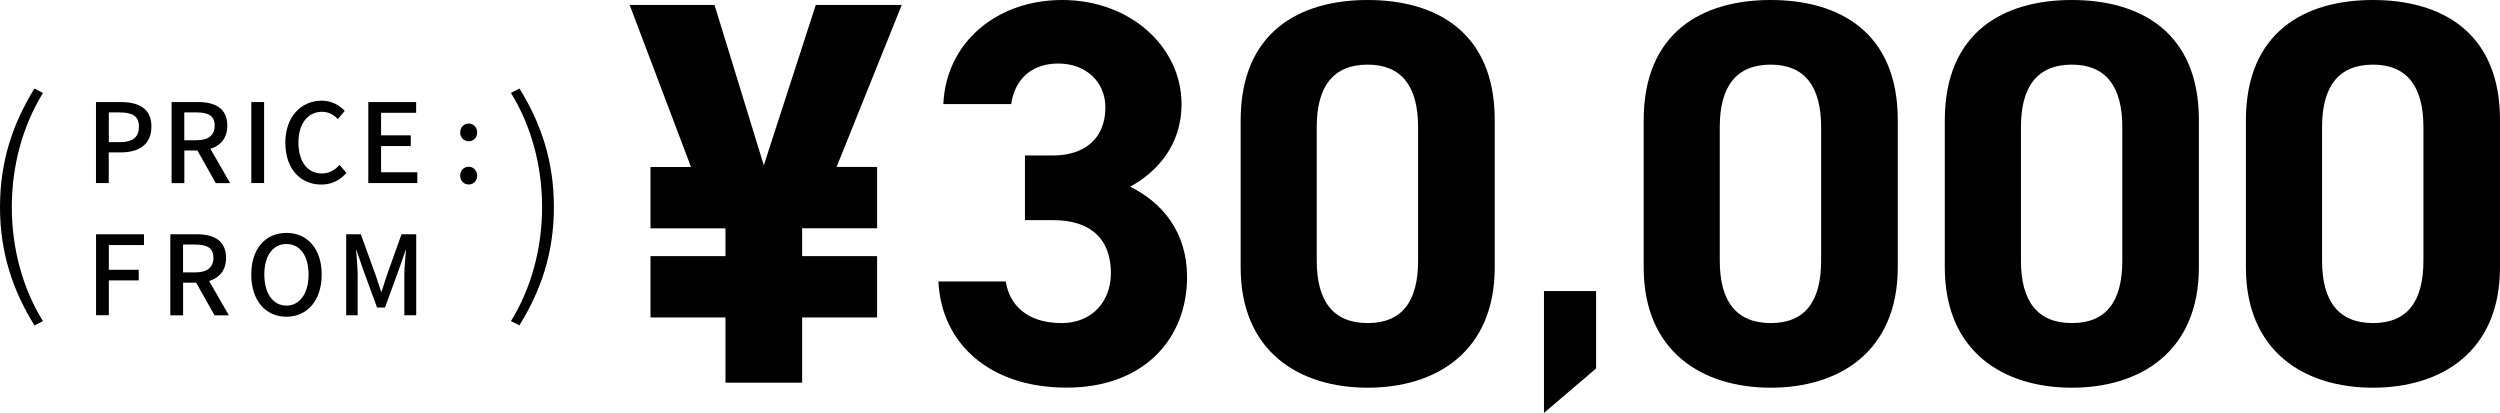
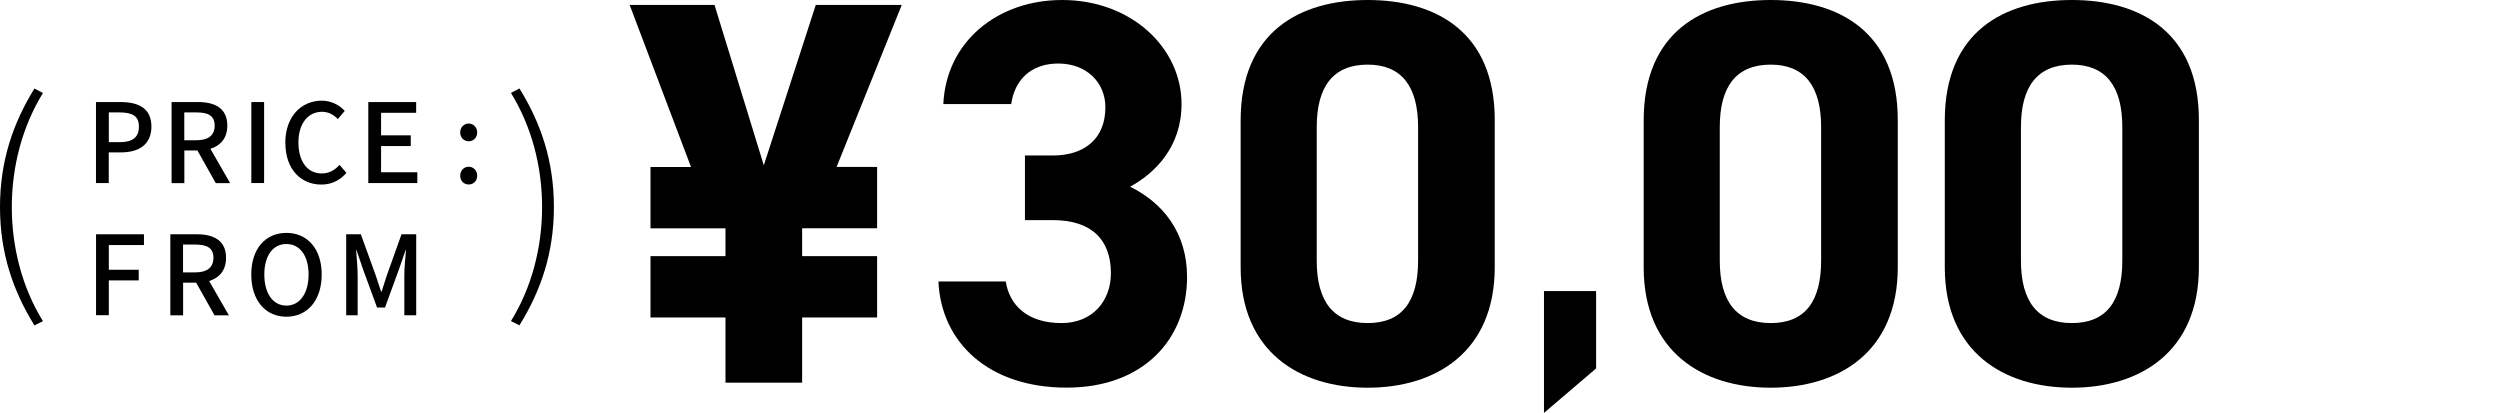
<svg xmlns="http://www.w3.org/2000/svg" id="_レイヤー_2" data-name="レイヤー 2" viewBox="0 0 362.07 59.8">
  <g id="_レイヤー_1-2" data-name="レイヤー 1">
    <g>
      <g>
        <path d="M105.07,37.11v-4.04h-10.86v-8.88h5.87L91.19.71h12.29l7.14,23.23L118.15.71h12.45l-9.44,23.47h5.87v8.88h-10.86v4.04h10.86v8.88h-10.86v9.44h-11.1v-9.44h-10.86v-8.88h10.86Z" />
        <path d="M148.44,22.52h4.04c4.52,0,7.61-2.38,7.61-6.98,0-3.65-2.78-6.34-6.82-6.34s-6.34,2.46-6.82,5.87h-9.83c.4-8.96,7.77-15.07,17.21-15.07,9.99,0,17.29,6.9,17.29,15.07,0,6.18-3.81,9.99-7.45,11.97,4.68,2.3,8.25,6.58,8.25,13.08,0,8.88-6.19,16.02-17.45,16.02s-18.16-6.5-18.56-15.38h9.75c.55,3.49,3.17,6.03,8.09,6.03,4.44,0,7.14-3.17,7.14-7.22,0-4.84-2.78-7.69-8.41-7.69h-4.04v-9.36Z" />
        <path d="M216.48,38.7c0,12.29-8.56,17.45-18.4,17.45s-18.4-5.15-18.4-17.45v-21.25c0-12.85,8.56-17.45,18.4-17.45s18.4,4.6,18.4,17.37v21.33ZM198.08,9.36c-5,0-7.38,3.17-7.38,9.04v19.35c0,5.87,2.38,9.04,7.38,9.04s7.3-3.17,7.3-9.04v-19.35c0-5.87-2.38-9.04-7.3-9.04Z" />
        <path d="M231.16,53.36l-7.55,6.44v-17.65h7.55v11.21Z" />
        <path d="M274.85,38.7c0,12.29-8.56,17.45-18.4,17.45s-18.4-5.15-18.4-17.45v-21.25c0-12.85,8.56-17.45,18.4-17.45s18.4,4.6,18.4,17.37v21.33ZM256.45,9.36c-5,0-7.38,3.17-7.38,9.04v19.35c0,5.87,2.38,9.04,7.38,9.04s7.3-3.17,7.3-9.04v-19.35c0-5.87-2.38-9.04-7.3-9.04Z" />
        <path d="M318.46,38.7c0,12.29-8.56,17.45-18.4,17.45s-18.4-5.15-18.4-17.45v-21.25c0-12.85,8.56-17.45,18.4-17.45s18.4,4.6,18.4,17.37v21.33ZM300.07,9.36c-5,0-7.38,3.17-7.38,9.04v19.35c0,5.87,2.38,9.04,7.38,9.04s7.3-3.17,7.3-9.04v-19.35c0-5.87-2.38-9.04-7.3-9.04Z" />
-         <path d="M362.07,38.7c0,12.29-8.56,17.45-18.4,17.45s-18.4-5.15-18.4-17.45v-21.25c0-12.85,8.56-17.45,18.4-17.45s18.4,4.6,18.4,17.37v21.33ZM343.68,9.36c-5,0-7.38,3.17-7.38,9.04v19.35c0,5.87,2.38,9.04,7.38,9.04s7.3-3.17,7.3-9.04v-19.35c0-5.87-2.38-9.04-7.3-9.04Z" />
      </g>
      <g>
        <g>
          <path d="M13.91,14.78h3.55c2.61,0,4.47.91,4.47,3.55s-1.86,3.74-4.41,3.74h-1.77v4.44h-1.85v-11.73ZM17.35,20.59c1.88,0,2.77-.72,2.77-2.26s-.97-2.05-2.83-2.05h-1.53v4.31h1.59Z" />
          <path d="M24.85,14.78h3.84c2.42,0,4.23.88,4.23,3.41,0,1.81-.97,2.9-2.45,3.36l2.86,4.97h-2.08l-2.66-4.73h-1.89v4.73h-1.85v-11.73ZM28.46,20.31c1.7,0,2.63-.7,2.63-2.12s-.92-1.91-2.63-1.91h-1.77v4.03h1.77Z" />
          <path d="M36.4,14.78h1.85v11.73h-1.85v-11.73Z" />
          <path d="M41.32,20.69c0-3.82,2.32-6.11,5.28-6.11,1.46,0,2.61.7,3.33,1.48l-1,1.18c-.6-.62-1.34-1.05-2.29-1.05-2.02,0-3.42,1.69-3.42,4.44s1.3,4.49,3.37,4.49c1.08,0,1.89-.48,2.59-1.24l.99,1.16c-.94,1.08-2.13,1.69-3.64,1.69-2.94,0-5.2-2.2-5.2-6.03Z" />
          <path d="M53.35,14.78h6.92v1.56h-5.08v3.26h4.3v1.56h-4.3v3.79h5.25v1.56h-7.1v-11.73Z" />
          <path d="M66.65,19.19c0-.75.54-1.3,1.23-1.3s1.23.56,1.23,1.3-.54,1.27-1.23,1.27-1.23-.54-1.23-1.27ZM66.65,25.45c0-.76.54-1.3,1.23-1.3s1.23.54,1.23,1.3-.54,1.27-1.23,1.27-1.23-.53-1.23-1.27Z" />
          <path d="M13.91,33.93h6.94v1.56h-5.09v3.58h4.33v1.54h-4.33v5.04h-1.85v-11.73Z" />
          <path d="M24.67,33.93h3.84c2.42,0,4.23.88,4.23,3.41,0,1.81-.97,2.9-2.45,3.36l2.86,4.97h-2.08l-2.66-4.73h-1.89v4.73h-1.85v-11.73ZM28.28,39.45c1.7,0,2.63-.7,2.63-2.12s-.92-1.91-2.63-1.91h-1.77v4.03h1.77Z" />
          <path d="M36.39,39.76c0-3.77,2.08-6.03,5.09-6.03s5.11,2.26,5.11,6.03-2.1,6.11-5.11,6.11-5.09-2.34-5.09-6.11ZM44.69,39.76c0-2.75-1.27-4.42-3.21-4.42s-3.2,1.67-3.2,4.42,1.26,4.5,3.2,4.5,3.21-1.77,3.21-4.5Z" />
          <path d="M50.14,33.93h2.12l2.15,5.94c.27.78.51,1.58.78,2.36h.08c.27-.78.49-1.58.76-2.36l2.12-5.94h2.13v11.73h-1.72v-5.79c0-1.05.14-2.56.24-3.63h-.06l-.94,2.71-2.04,5.59h-1.15l-2.05-5.59-.92-2.71h-.06c.08,1.07.22,2.58.22,3.63v5.79h-1.66v-11.73Z" />
        </g>
        <path d="M0,29.99c0-6.67,1.88-12.14,4.99-17.17l1.23.65C3.25,18.3,1.71,24.07,1.71,29.99s1.54,11.73,4.51,16.52l-1.23.62C1.88,42.1,0,36.66,0,29.99Z" />
        <path d="M75.23,47.12l-1.23-.62c2.97-4.79,4.51-10.6,4.51-16.52s-1.54-11.7-4.51-16.52l1.23-.65c3.11,5.03,4.99,10.5,4.99,17.17s-1.88,12.11-4.99,17.13Z" />
      </g>
    </g>
  </g>
</svg>